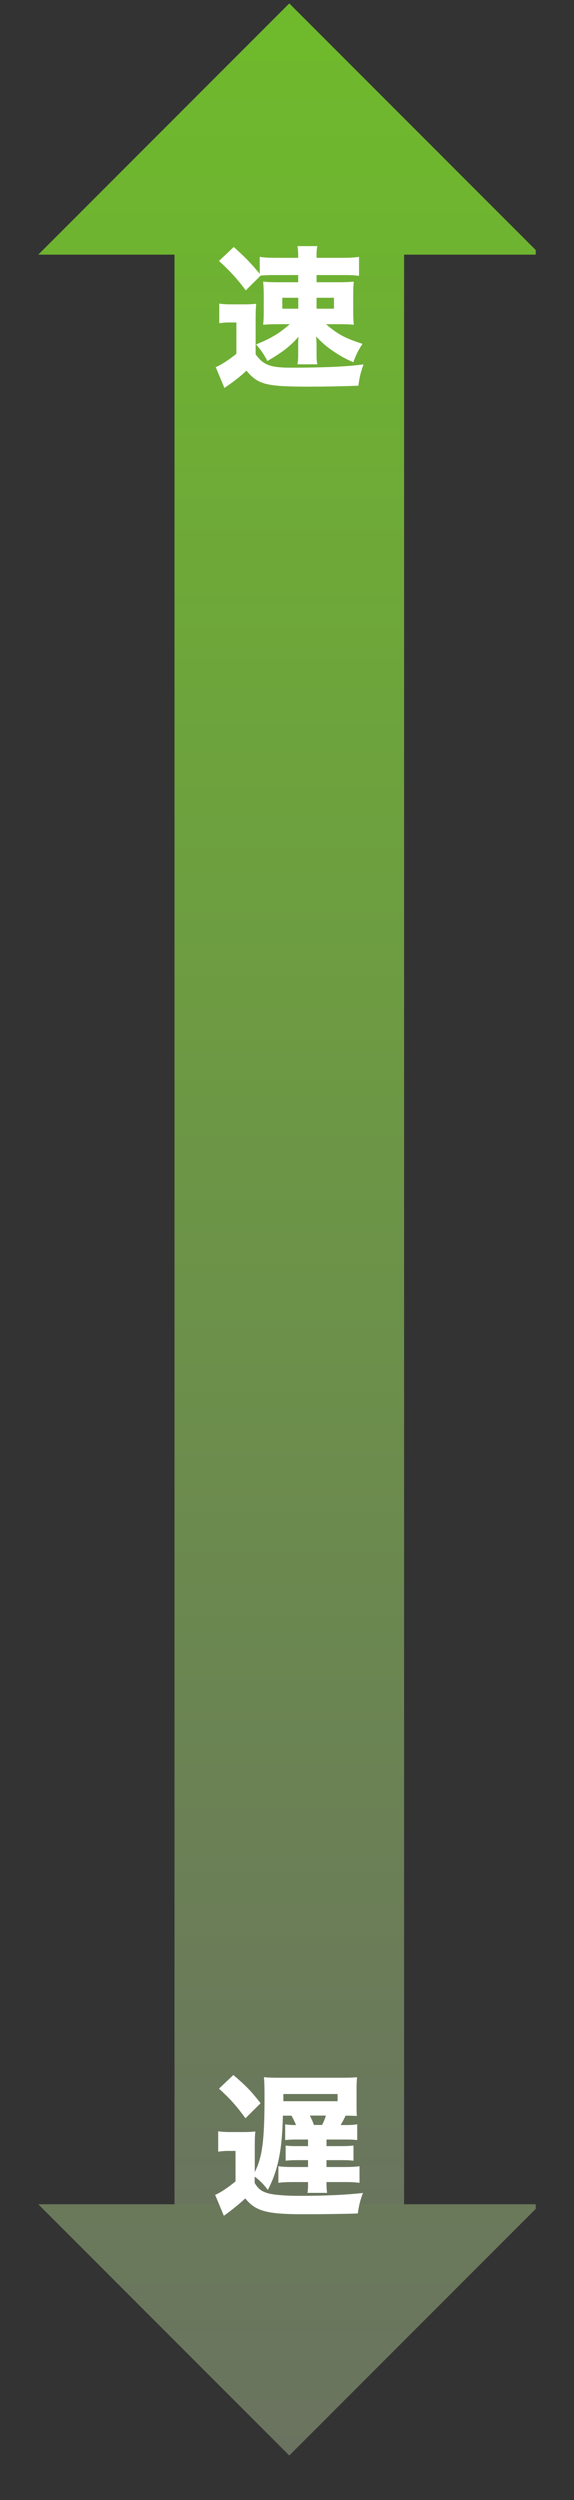
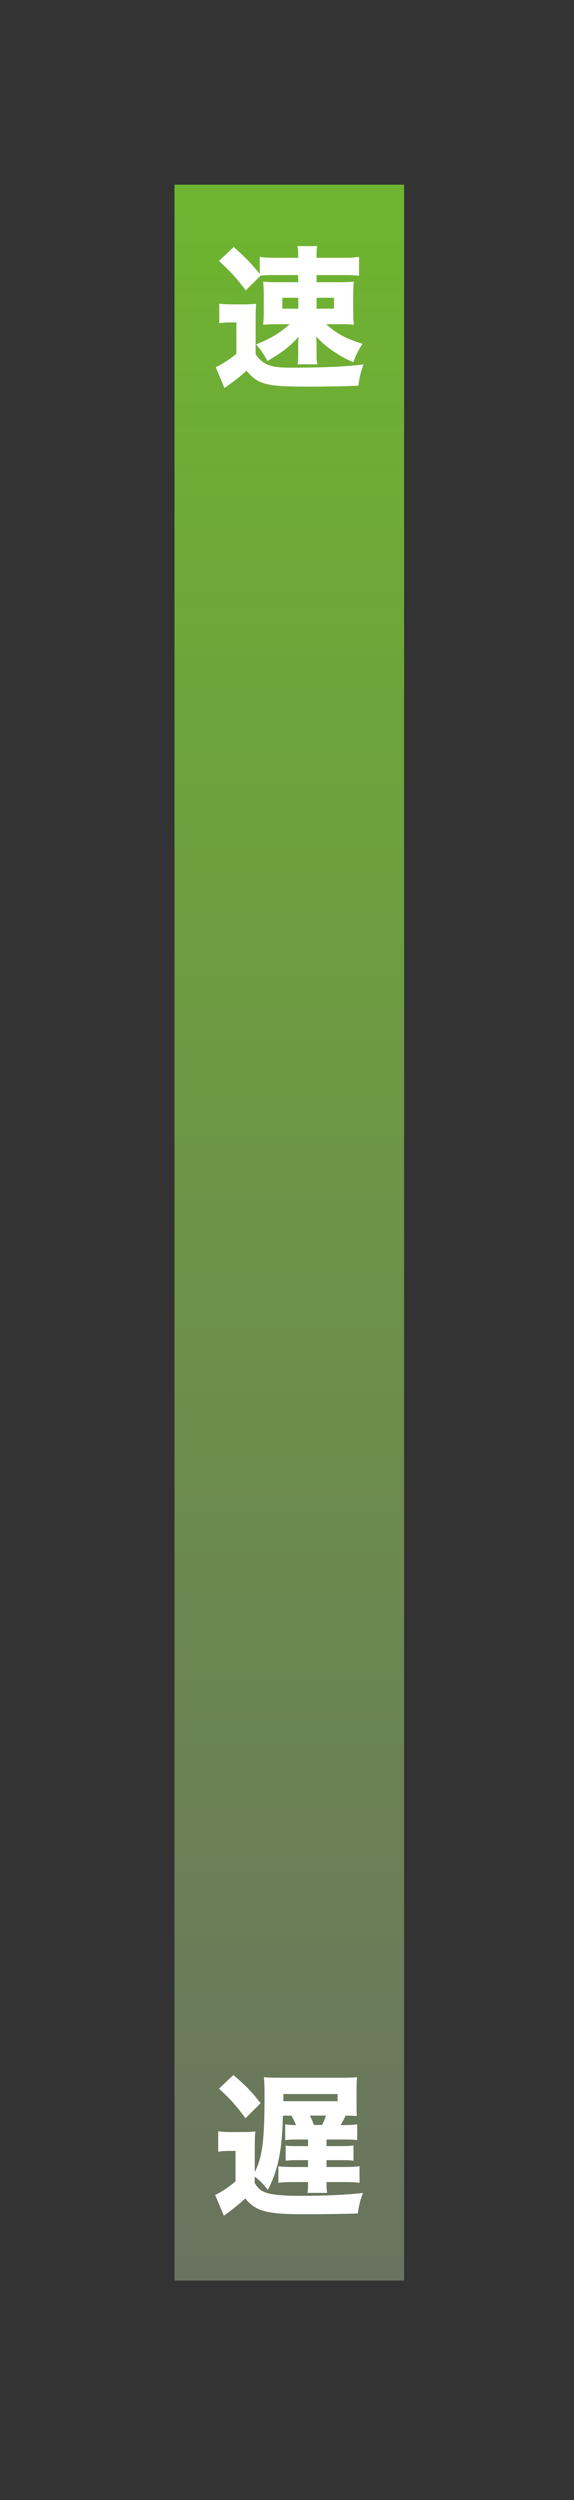
<svg xmlns="http://www.w3.org/2000/svg" width="60" height="261" viewBox="0 0 60 261" fill="none">
  <rect x="0" y="0" width="60" height="261" fill="#333333" stroke="none" />
  <g clip-path="url(#clip0_963_2941)">
    <path d="M42.24 19.281H18.24V238.09H42.24V19.281Z" fill="url(#paint0_linear_963_2941)" />
-     <path d="M56.48 26.586H4L30.24 0.356L56.48 26.586Z" fill="url(#paint1_linear_963_2941)" />
-     <path d="M56.48 230.126H4L30.24 256.356L56.48 230.126Z" fill="url(#paint2_linear_963_2941)" />
    <path d="M22.91 31.696C23.36 31.756 23.62 31.776 24.21 31.776H25.55C26.03 31.776 26.4 31.756 26.78 31.716C26.73 32.196 26.72 32.596 26.72 33.496V36.996C27.54 38.116 28.26 38.386 30.43 38.386C33.84 38.386 36.21 38.276 38 38.046C37.66 39.006 37.6 39.296 37.46 40.266C36.05 40.326 33.97 40.366 32.34 40.366C27.8 40.366 26.99 40.156 25.76 38.696C25.18 39.236 24.75 39.596 23.73 40.316C23.68 40.346 23.67 40.346 23.46 40.506L22.55 38.326C23.09 38.116 23.99 37.526 24.71 36.936V33.666H23.96C23.56 33.666 23.32 33.686 22.92 33.746V31.686L22.91 31.696ZM27.14 26.816C27.68 26.896 28.13 26.916 29.01 26.916H31.17V26.626C31.17 26.286 31.14 25.926 31.09 25.696H33.17C33.11 25.966 33.09 26.206 33.09 26.516V26.916H35.67C36.6 26.916 36.98 26.896 37.53 26.816V28.796C37.03 28.736 36.73 28.716 36.04 28.716H33.09V29.466H35.44C36.13 29.466 36.48 29.446 36.98 29.406C36.93 29.856 36.92 30.206 36.92 30.826V32.446C36.92 33.086 36.94 33.456 36.98 33.906C36.55 33.856 36.18 33.846 35.41 33.846H34.08C35.31 34.906 36.08 35.316 37.89 35.896C37.41 36.646 37.25 36.966 36.93 37.816C36.05 37.436 35.6 37.176 34.88 36.696C34.13 36.186 33.73 35.846 33.04 35.126C33.07 35.386 33.09 35.666 33.09 36.116V37.046C33.09 37.466 33.11 37.736 33.17 38.036H31.09C31.15 37.736 31.17 37.446 31.17 37.026V36.086C31.17 35.876 31.17 35.576 31.2 35.156C30.37 36.116 29.53 36.776 27.95 37.686C27.55 36.936 27.31 36.586 26.77 35.956C28.35 35.316 29.19 34.806 30.29 33.846H29.09C28.35 33.846 27.97 33.866 27.51 33.906C27.56 33.396 27.57 33.086 27.57 32.466V30.866C27.57 30.226 27.55 29.926 27.51 29.406C28.01 29.456 28.37 29.466 29.11 29.466H31.17V28.716H28.66C28.02 28.716 27.6 28.736 27.24 28.776L25.69 30.316C24.83 29.146 24.07 28.316 22.89 27.246L24.43 25.786C25.58 26.806 26.22 27.466 27.15 28.586V26.806L27.14 26.816ZM29.51 31.086V32.226H31.18V31.086H29.51ZM33.09 32.226H34.91V31.086H33.09V32.226Z" fill="white" />
    <path d="M26.64 226.746C27.43 225.176 27.65 223.416 27.65 218.936C27.65 217.676 27.63 217.386 27.59 216.856C28.05 216.906 28.46 216.916 29.16 216.916H35.83C36.53 216.916 36.9 216.896 37.32 216.866C37.29 217.166 37.27 217.526 37.27 218.086V219.706C37.27 220.266 37.27 220.556 37.3 220.906C36.94 220.886 36.547 220.876 36.12 220.876C35.98 221.196 35.82 221.486 35.61 221.856H36.04C36.73 221.856 36.97 221.836 37.34 221.776V223.426C36.96 223.376 36.67 223.366 36.04 223.366H34.13V224.056H35.57C36.36 224.056 36.56 224.036 36.95 223.996V225.576C36.52 225.526 36.28 225.516 35.57 225.516H34.13V226.236H36.04C36.78 226.236 37.11 226.216 37.58 226.156V227.886C37.1 227.826 36.73 227.806 36.04 227.806H34.13V227.946C34.13 228.446 34.15 228.616 34.19 228.936H32.14C32.19 228.636 32.2 228.436 32.2 227.916V227.806H30.65C29.95 227.806 29.58 227.826 29.1 227.886V226.156C29.56 226.216 29.9 226.236 30.65 226.236H32.2V225.516H31.11C30.52 225.516 30.28 225.536 29.86 225.576V223.996C30.21 224.046 30.45 224.056 31.11 224.056H32.2V223.366H30.87C30.49 223.366 30.15 223.386 29.81 223.426V221.776C30.15 221.836 30.4 221.856 30.95 221.856C30.74 221.376 30.63 221.166 30.47 220.876H29.57C29.49 224.496 29.07 226.546 28 228.626C27.5 227.986 27.17 227.646 26.62 227.236V227.906C27.02 228.566 27.37 228.806 28.12 229.006C28.68 229.146 29.85 229.246 31.23 229.246C34 229.246 36.18 229.146 37.94 228.946C37.68 229.606 37.51 230.276 37.4 231.086C36.14 231.136 33.56 231.166 31.69 231.166C27.88 231.166 26.71 230.846 25.64 229.516C25 230.106 24.15 230.796 23.4 231.326L22.49 229.146C23.02 228.926 23.85 228.376 24.62 227.736V224.556H23.85C23.47 224.556 23.24 224.576 22.81 224.636V222.506C23.26 222.566 23.51 222.586 24.12 222.586H25.46C25.96 222.586 26.29 222.566 26.69 222.526C26.64 223.026 26.63 223.376 26.63 224.306V226.756L26.64 226.746ZM24.39 216.626C25.73 217.776 26.25 218.306 27.24 219.576L25.66 221.146C24.73 219.866 23.98 219.036 22.89 218.056L24.39 216.636V216.626ZM35.29 219.366V218.616H29.62V219.366H35.29ZM33.67 221.846C33.88 221.426 33.94 221.256 34.07 220.866H32.39C32.6 221.296 32.66 221.426 32.82 221.846H33.67Z" fill="white" />
  </g>
  <defs>
    <linearGradient id="paint0_linear_963_2941" x1="30.24" y1="270.356" x2="30.24" y2="0.356" gradientUnits="userSpaceOnUse">
      <stop stop-color="#696966" />
      <stop offset="1" stop-color="#6FBA2C" />
    </linearGradient>
    <linearGradient id="paint1_linear_963_2941" x1="30.24" y1="324.356" x2="30.24" y2="0.356" gradientUnits="userSpaceOnUse">
      <stop stop-color="#696966" />
      <stop offset="1" stop-color="#6FBA2C" />
    </linearGradient>
    <linearGradient id="paint2_linear_963_2941" x1="30.24" y1="296.356" x2="30.24" y2="-27.644" gradientUnits="userSpaceOnUse">
      <stop stop-color="#696966" />
      <stop offset="1" stop-color="#6FBA2C" />
    </linearGradient>
    <clipPath id="clip0_963_2941">
      <rect width="52" height="260" fill="white" transform="translate(4 0.356)" />
    </clipPath>
  </defs>
</svg>